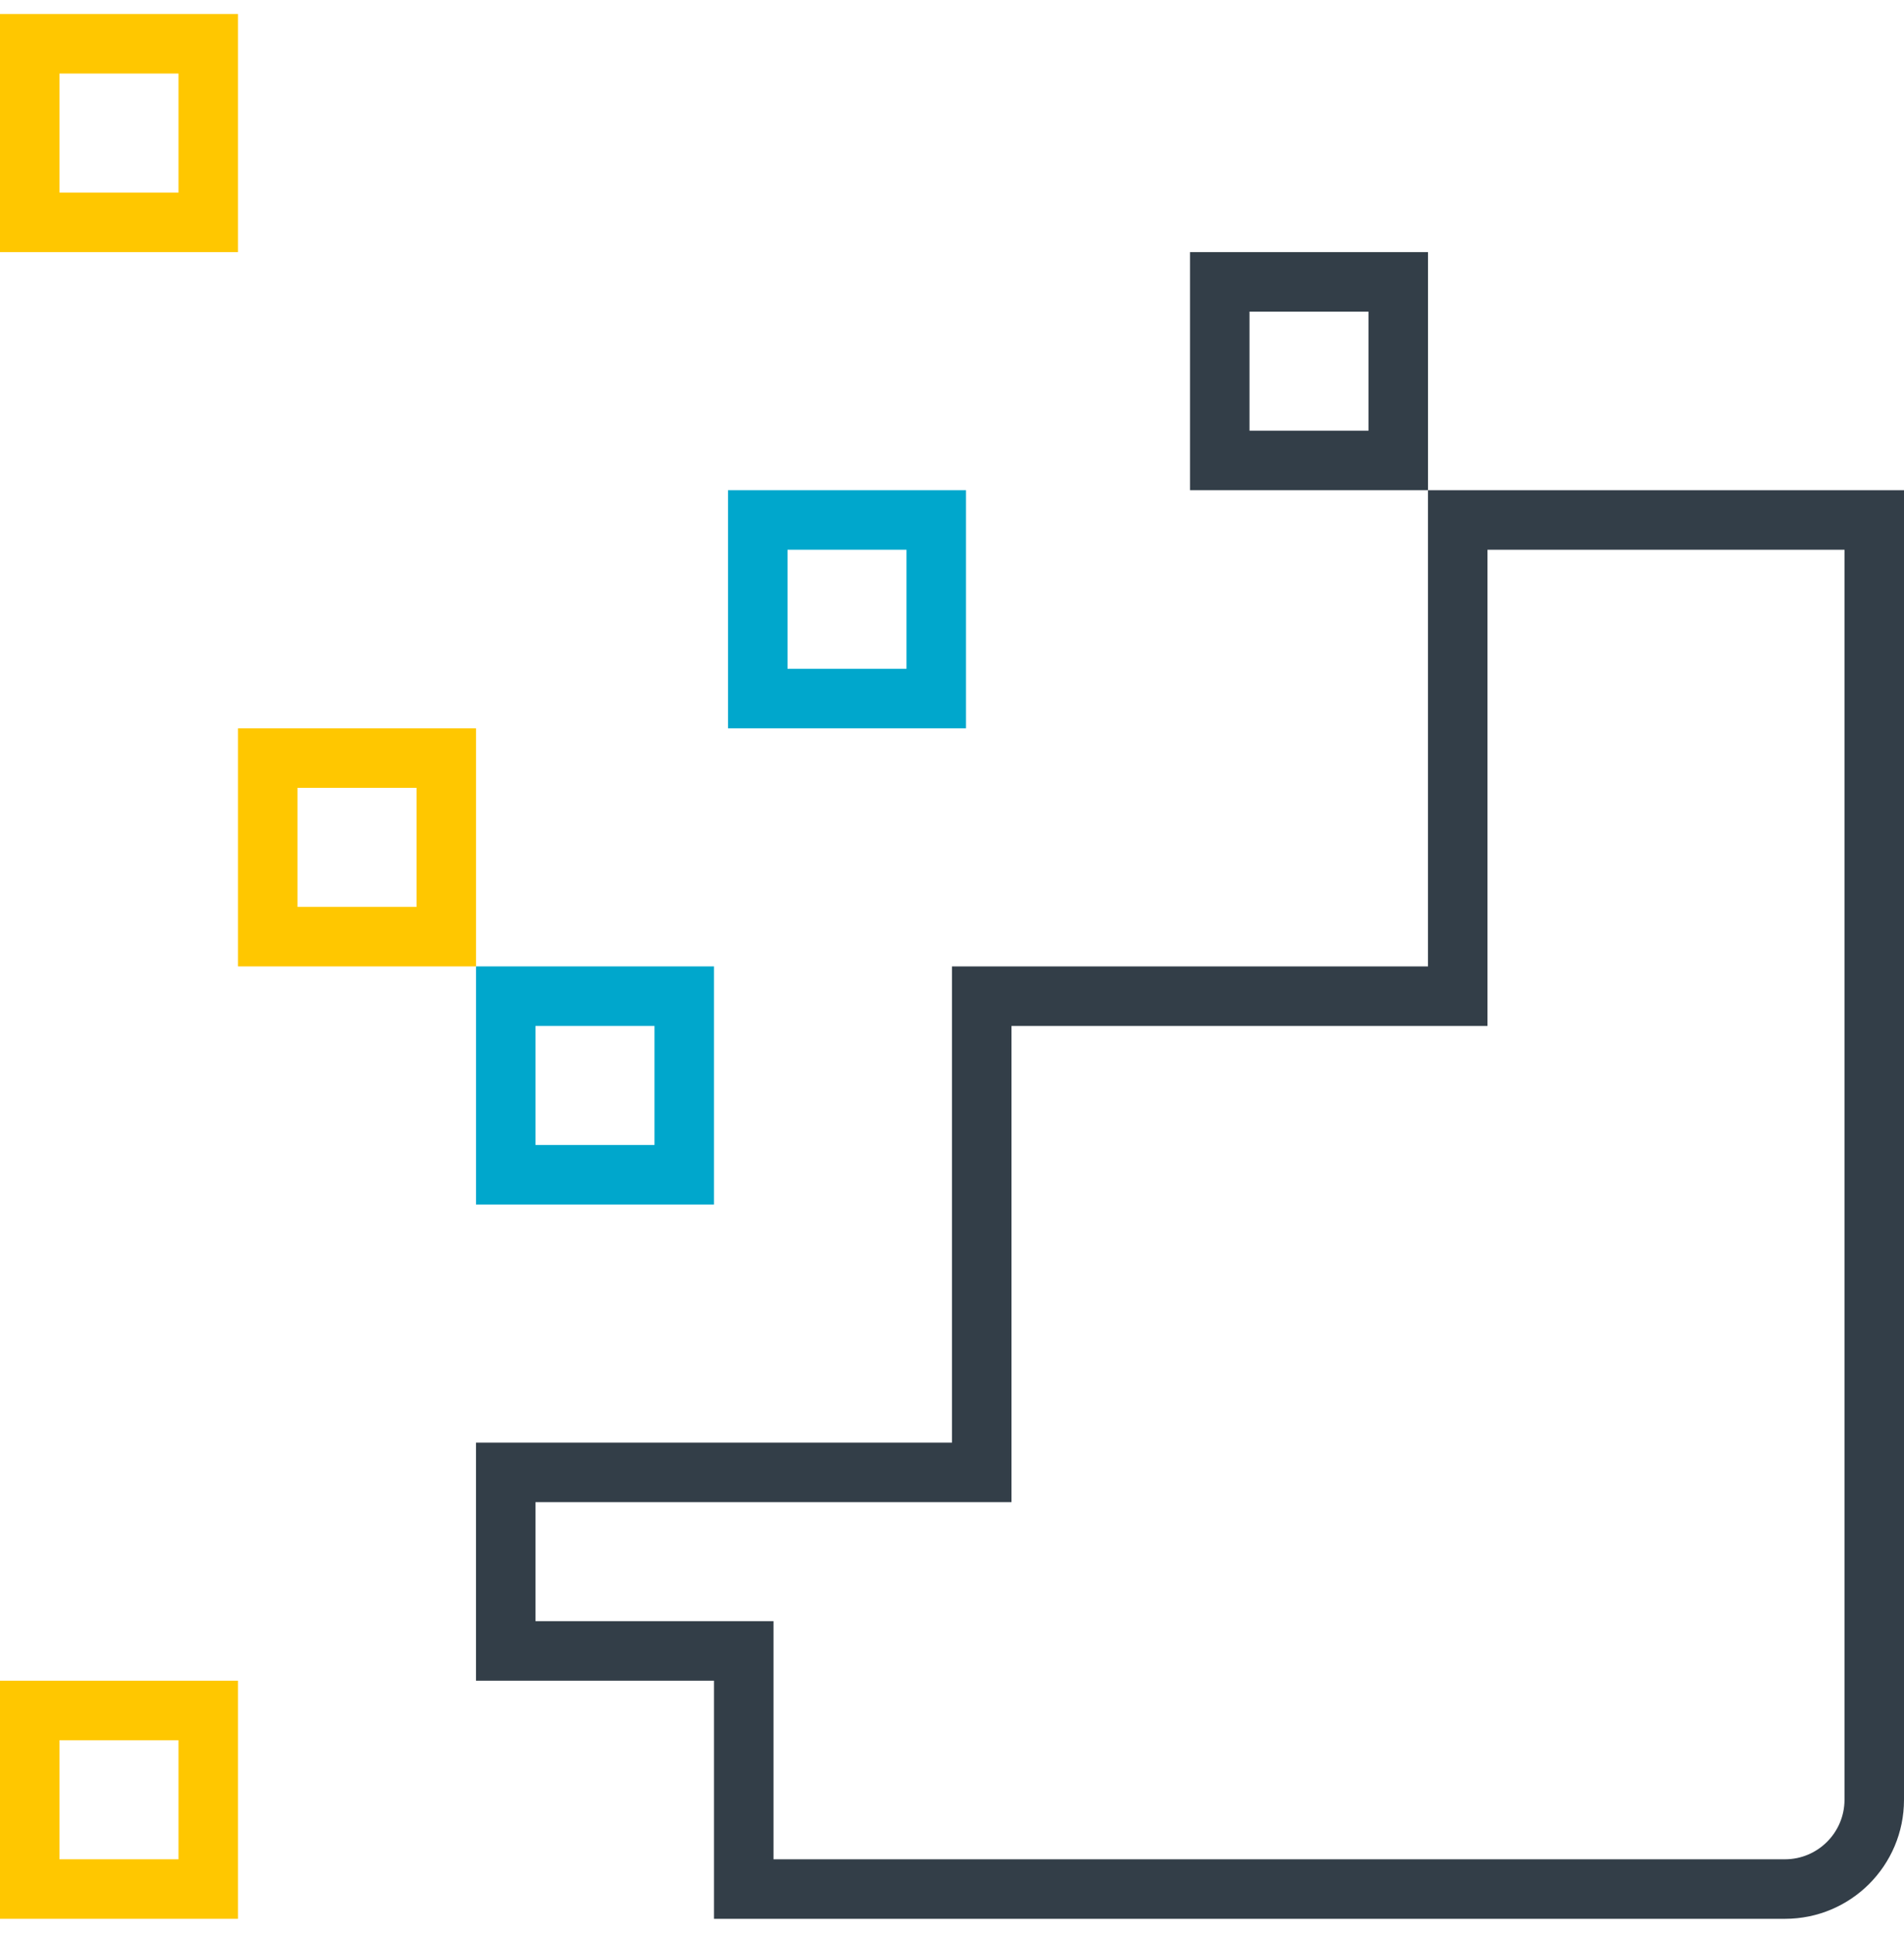
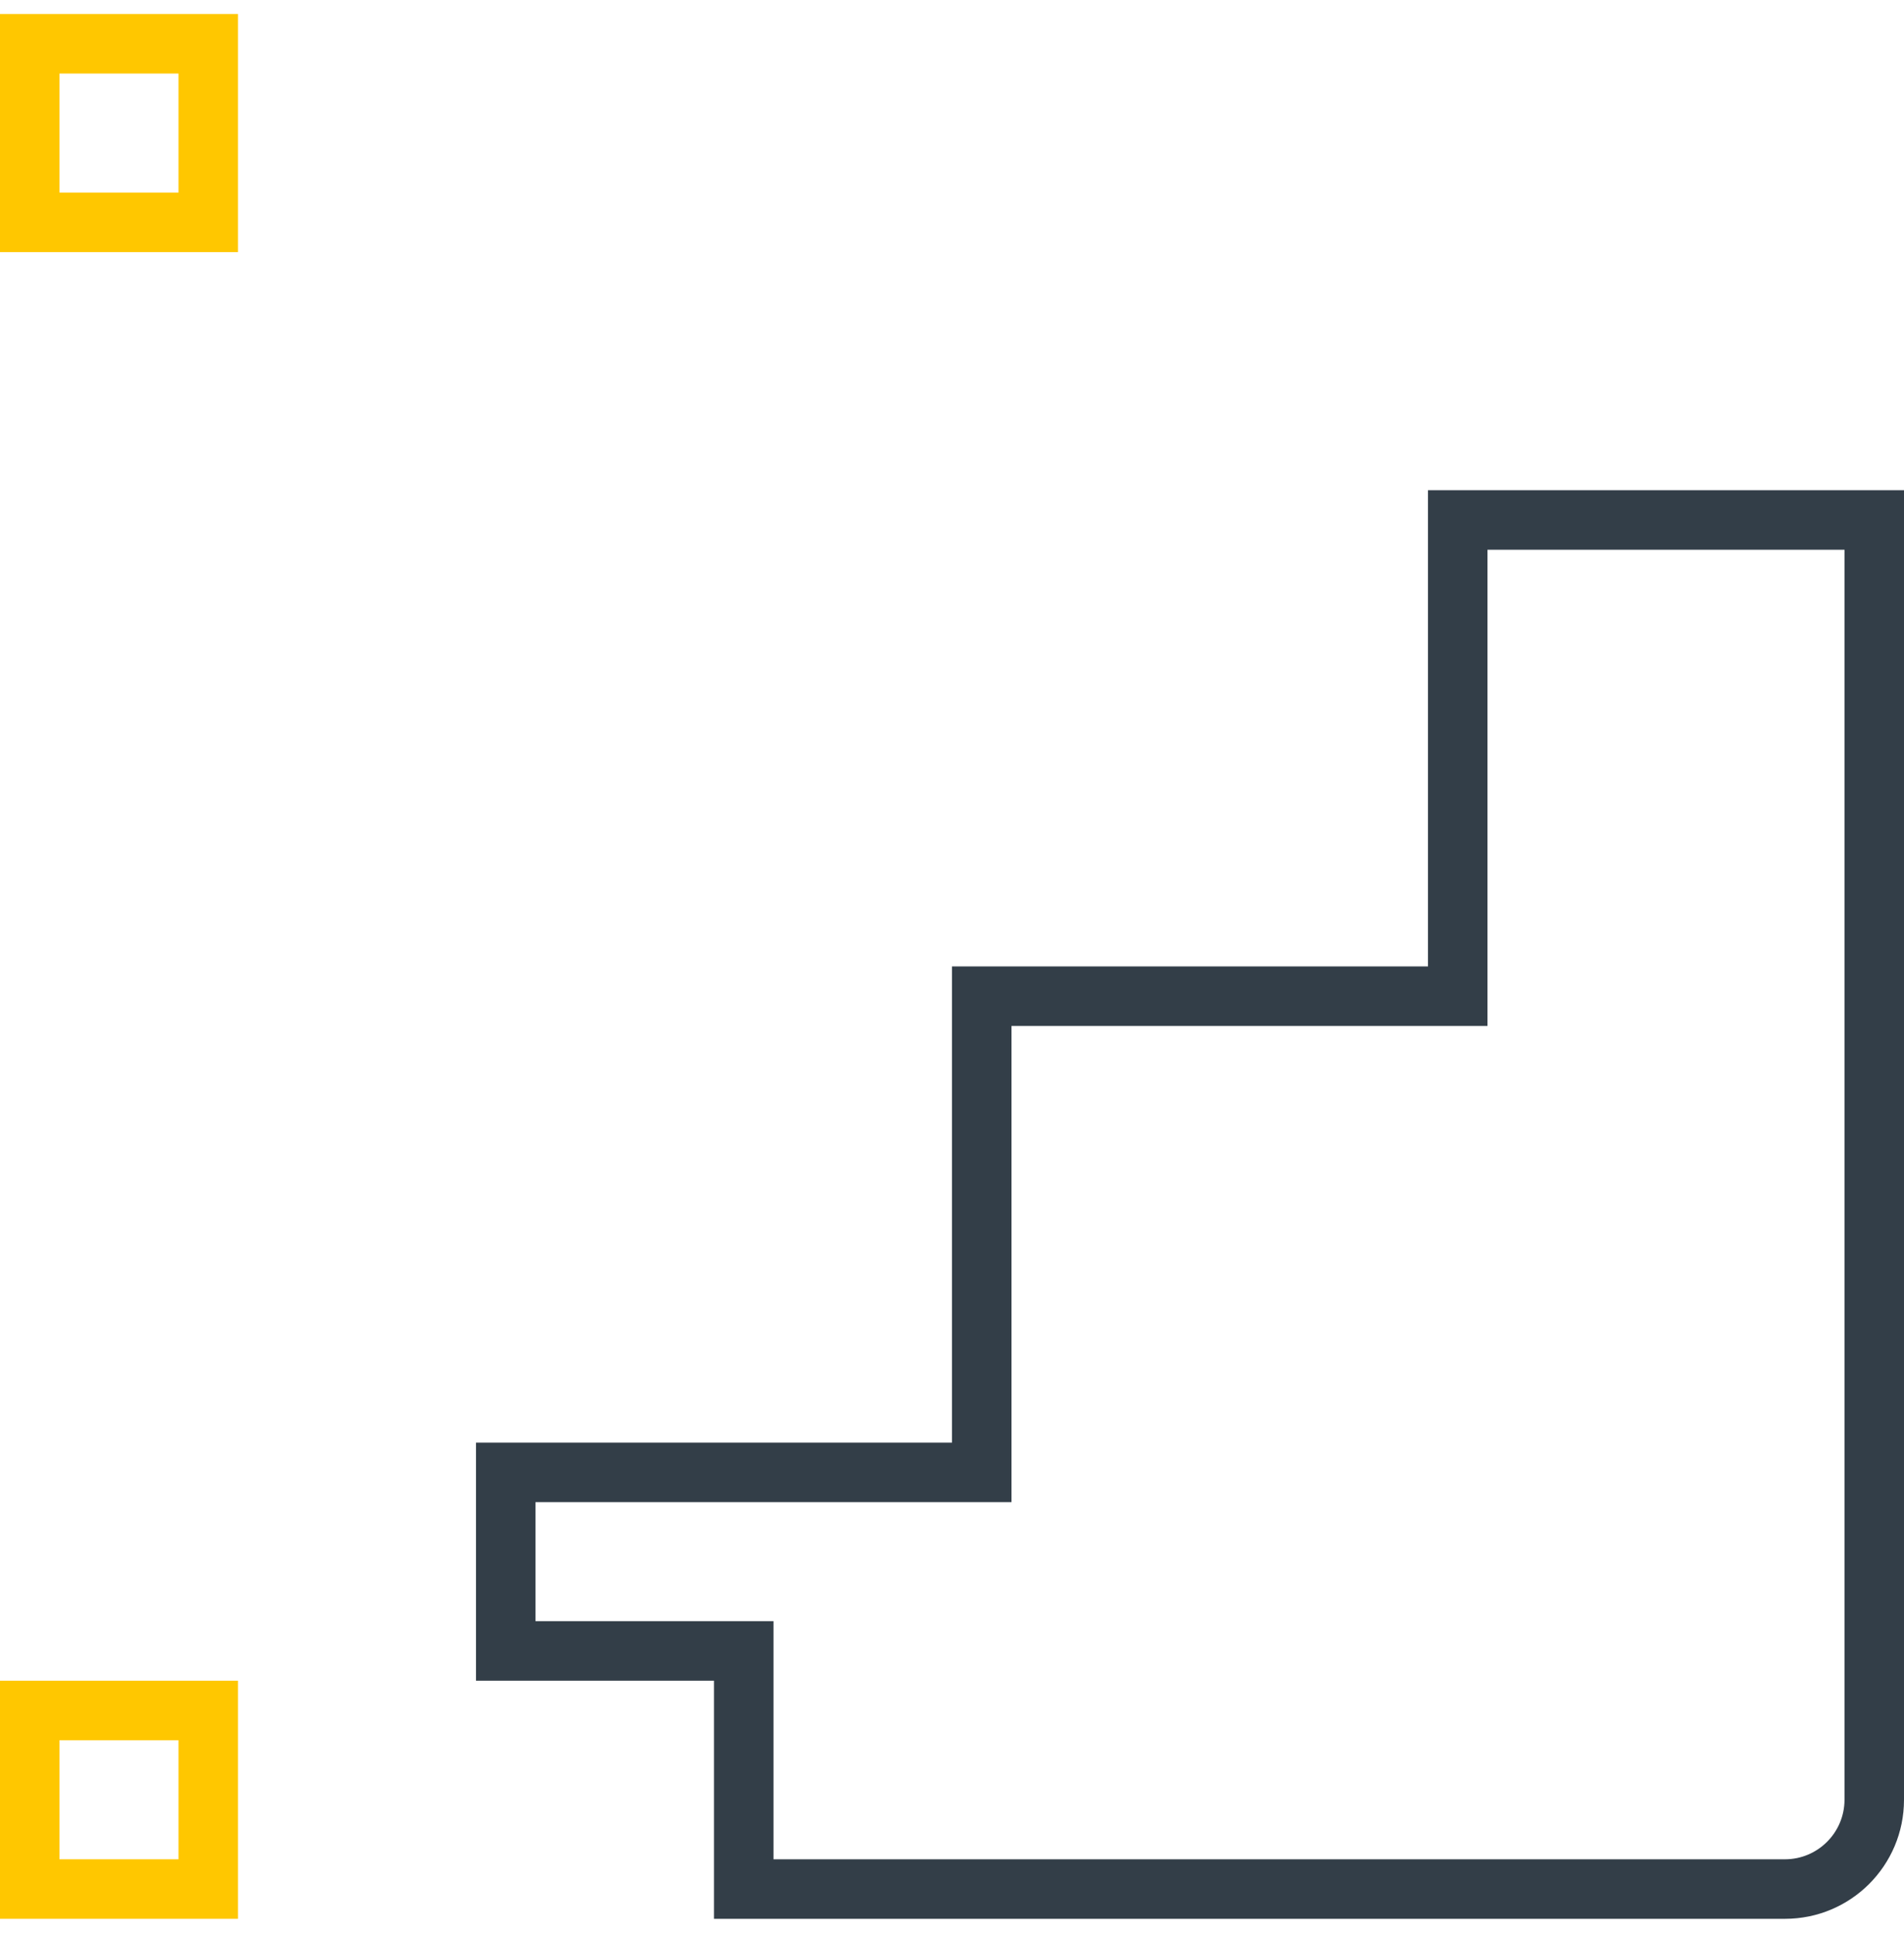
<svg xmlns="http://www.w3.org/2000/svg" height="69" viewBox="0 0 68 69" width="68">
  <g fill="none" fill-rule="evenodd" transform="translate(0 .5)">
    <path d="m0 8.5h8.5v-8.5h-8.5zm2.125-2.125h4.25v-4.25h-4.25z" fill="#ffc700" />
-     <path d="m42.5 17h8.5v-8.5h-8.5zm2.125-2.125h4.25v-4.25h-4.25z" fill="#333e48" />
-     <path d="m8.5 34h8.5v-8.5h-8.5zm2.125-2.125h4.25v-4.25h-4.25z" fill="#ffc700" />
-     <path d="m26 25.5h8.5v-8.5h-8.5zm2.125-2.125h4.25v-4.25h-4.25z" fill="#00a7cc" />
    <path d="m68 17h-17v17h-17v17h-17v8.5h8.5v8.5h38.25c2.35 0 4.25-1.904 4.25-4.25v-25.5-4.25zm-2.125 2.125v14.875 4.25 25.5c0 1.173-.956 2.125-2.125 2.125h-36.125v-6.375-2.125h-2.125-6.375v-4.25h14.875 2.125v-2.125-14.875h14.875 2.125v-2.125-14.875z" fill="#333e48" />
    <path d="m0 68h8.5v-8.5h-8.5zm2.125-2.125h4.25v-4.25h-4.25z" fill="#ffc700" />
-     <path d="m17 42.5h8.5v-8.5h-8.5zm2.125-2.125h4.25v-4.25h-4.25z" fill="#00a7cc" />
  </g>
</svg>